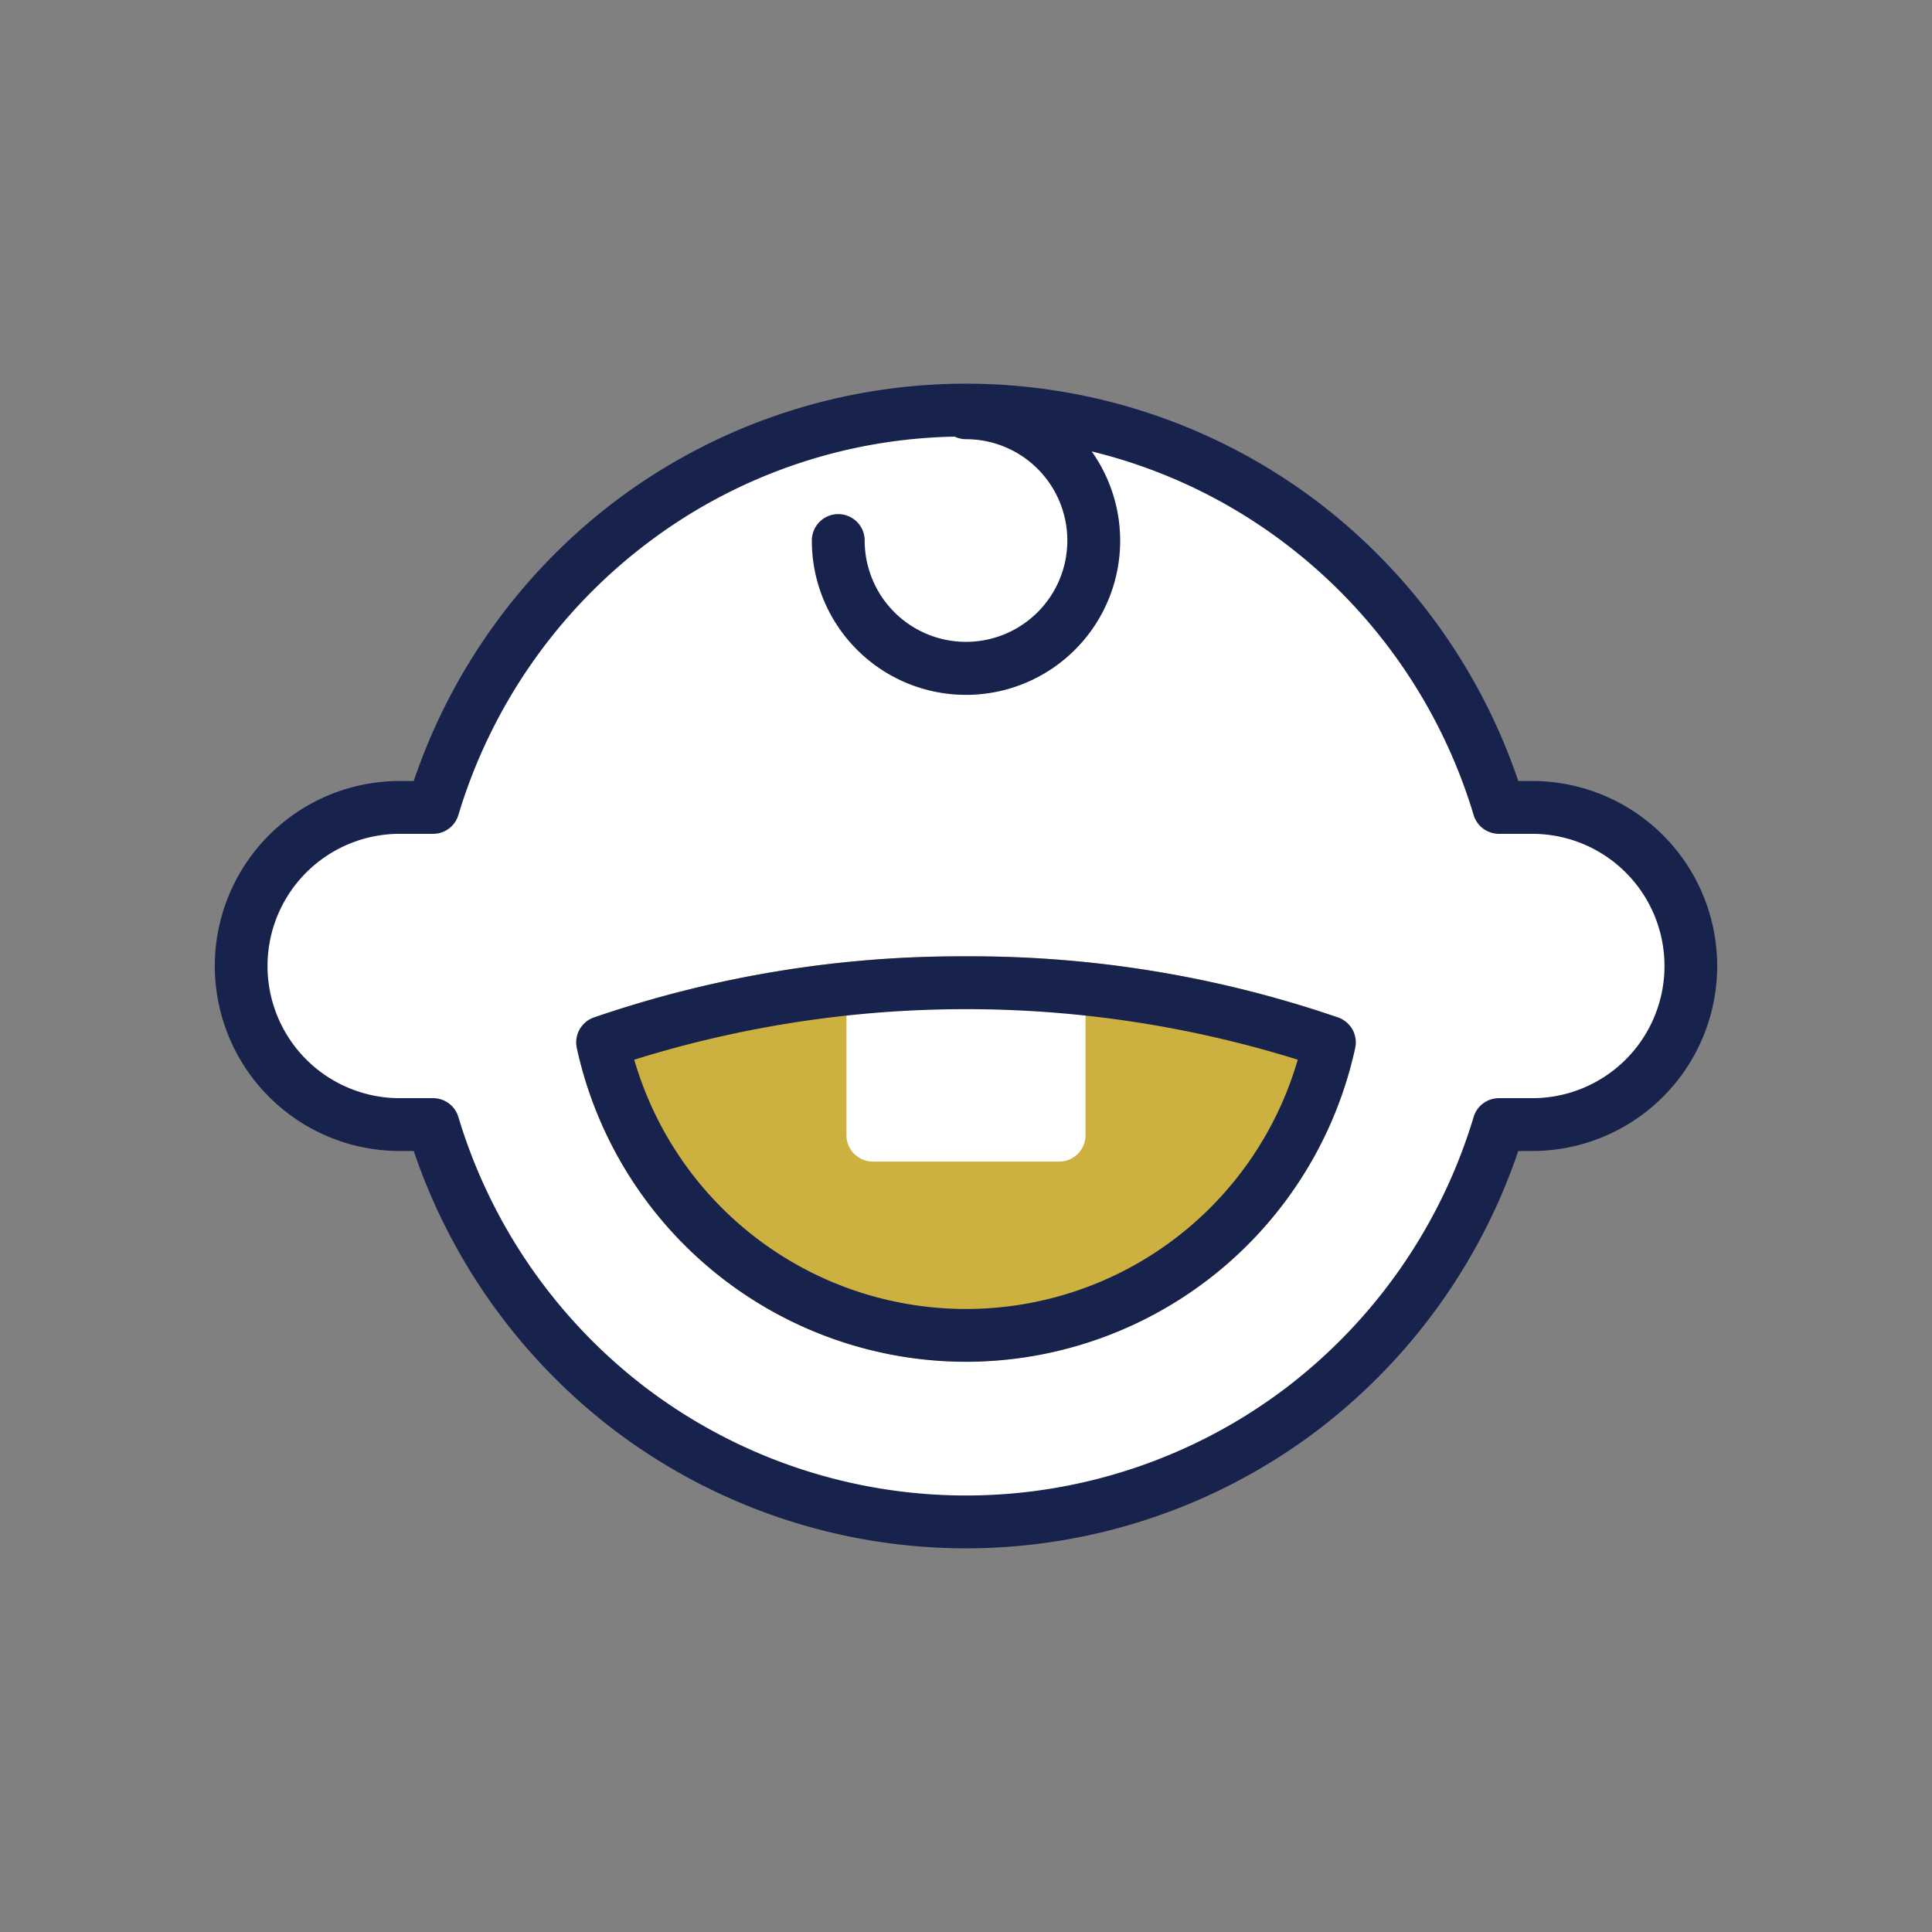
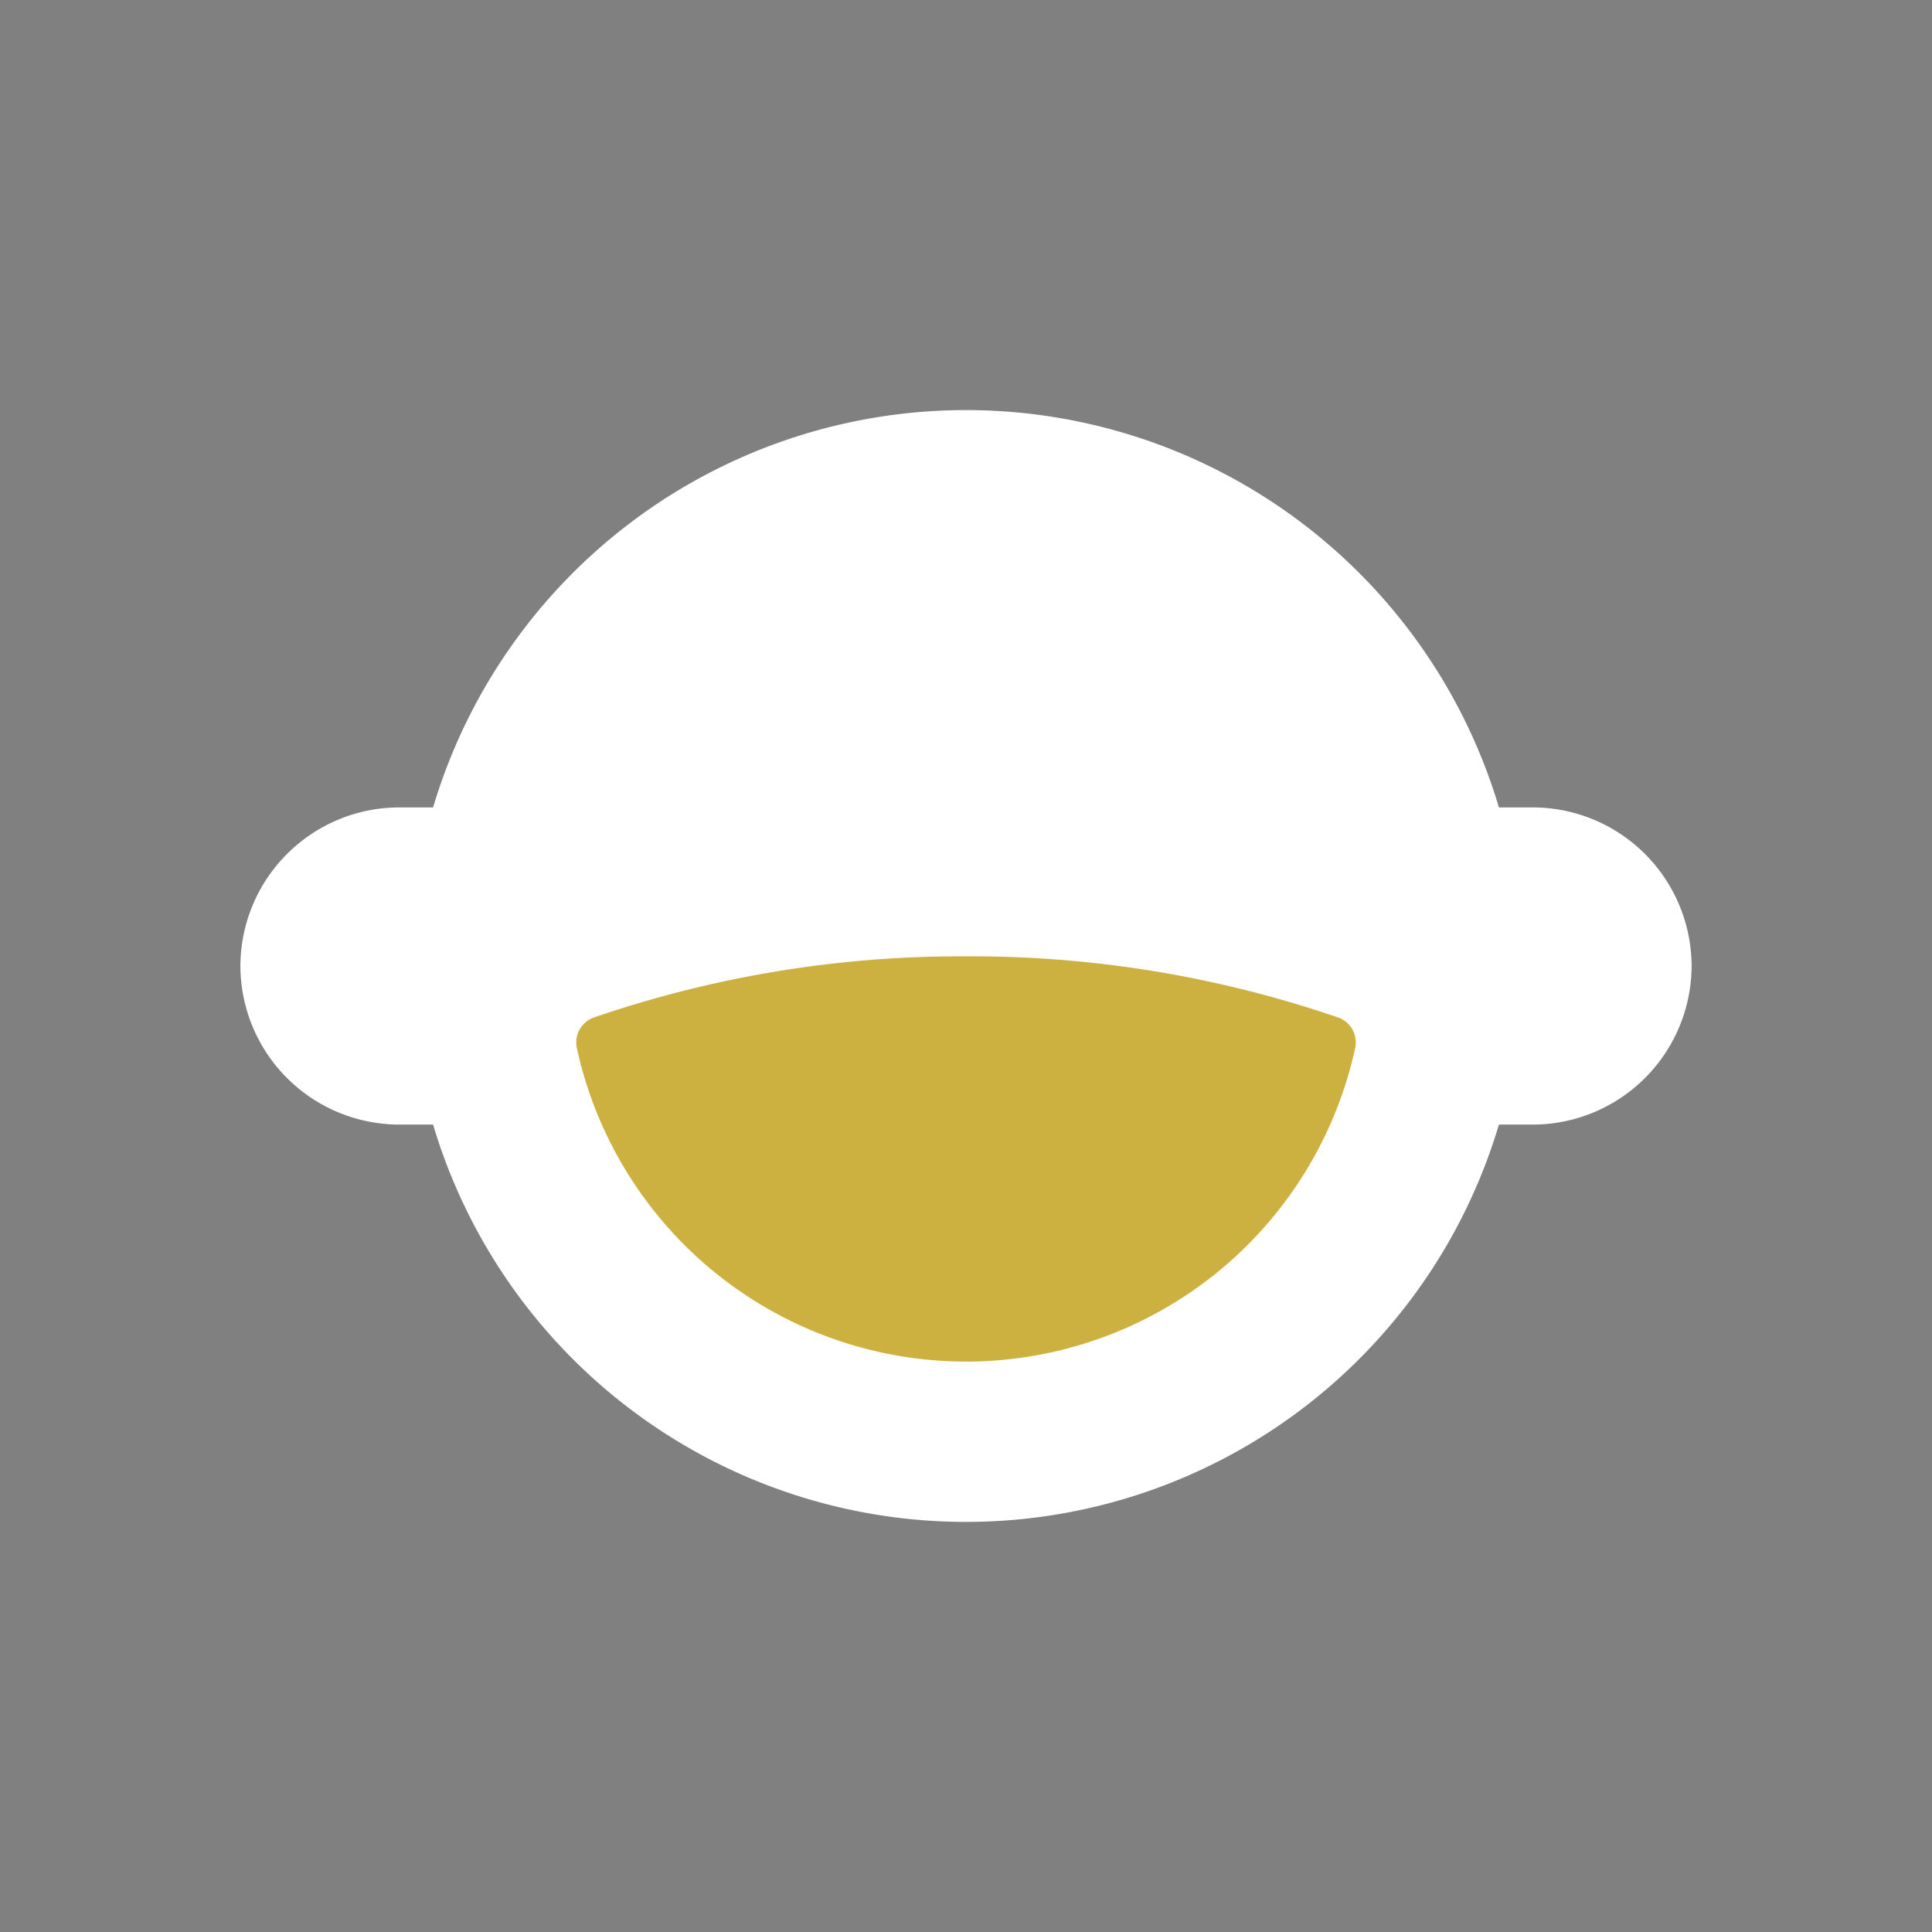
<svg xmlns="http://www.w3.org/2000/svg" xmlns:ns1="http://sodipodi.sourceforge.net/DTD/sodipodi-0.dtd" xmlns:ns2="http://www.inkscape.org/namespaces/inkscape" viewBox="0 0 512 512" id="svg5" ns1:docname="Schulzahnpflege.svg" ns2:version="1.3 (0e150ed6c4, 2023-07-21)">
  <rect x="0" y="0" width="512" height="512" fill="#808080" stroke="none" />
  <defs id="defs5" />
  <g id="Primary_Tooth">
    <path d="M406.266,213.973H397.228a147.359,147.359,0,0,0-282.456,0h-9.038A42.15,42.15,0,0,0,63.708,256h0a42.15,42.15,0,0,0,42.026,42.027h9.038a147.359,147.359,0,0,0,282.456,0h9.038A42.15,42.15,0,0,0,448.292,256h0A42.15,42.15,0,0,0,406.266,213.973Z" style="fill:#fff" id="path1" />
    <path d="M354.591,269.64A299.264,299.264,0,0,0,256,253.44,299.264,299.264,0,0,0,157.409,269.64a6.999,6.999,0,0,0-4.541,8.094,105.547,105.547,0,0,0,206.264,0A6.999,6.999,0,0,0,354.591,269.64Z" style="fill:#ccb140;fill-opacity:1" id="path2" />
-     <path d="M280.68,254.44a7,7,0,0,0-7,7H238.32a7,7,0,0,0-14,0v39.39a7,7,0,0,0,7,7H280.68a7,7,0,0,0,7-7V261.44A7,7,0,0,0,280.68,254.44Z" style="fill:#fff" id="path3" />
-     <path d="M256,360.892a105.691,105.691,0,0,1-103.132-83.159,6.999,6.999,0,0,1,4.541-8.094A299.264,299.264,0,0,1,256,253.44,299.264,299.264,0,0,1,354.591,269.64a6.999,6.999,0,0,1,4.541,8.094A105.691,105.691,0,0,1,256,360.892ZM168.085,280.83a91.529,91.529,0,0,0,175.83,0,295.316,295.316,0,0,0-175.83,0Z" style="fill:#17224d;fill-opacity:1" id="path4" />
-     <path d="M406.266,206.974h-3.911a155.702,155.702,0,0,0-53.263-74.059,154.338,154.338,0,0,0-186.184,0,155.7,155.7,0,0,0-53.262,74.059h-3.912a49.027,49.027,0,0,0,0,98.053h3.912a155.703,155.703,0,0,0,53.262,74.059,154.338,154.338,0,0,0,186.184,0,155.705,155.705,0,0,0,53.263-74.059h3.911a49.027,49.027,0,0,0,0-98.053Zm0,84.053h-9.037a7.001,7.001,0,0,0-6.71,5.006,141.433,141.433,0,0,1-49.881,71.893,140.337,140.337,0,0,1-169.274,0,141.429,141.429,0,0,1-49.881-71.893,7,7,0,0,0-6.71-5.006h-9.038a35.027,35.027,0,0,1,0-70.053h9.038a7,7,0,0,0,6.71-5.006,141.421,141.421,0,0,1,49.881-71.893,138.956,138.956,0,0,1,81.646-28.363,6.961,6.961,0,0,0,2.991.678,26.854,26.854,0,1,1-26.855,26.854,7,7,0,0,0-14,0,40.855,40.855,0,1,0,74.164-23.61,139.052,139.052,0,0,1,51.328,24.441,141.433,141.433,0,0,1,49.881,71.893,7.001,7.001,0,0,0,6.71,5.006h9.037a35.027,35.027,0,0,1,0,70.053Z" style="fill:#17224d;fill-opacity:1" id="path5" />
  </g>
</svg>